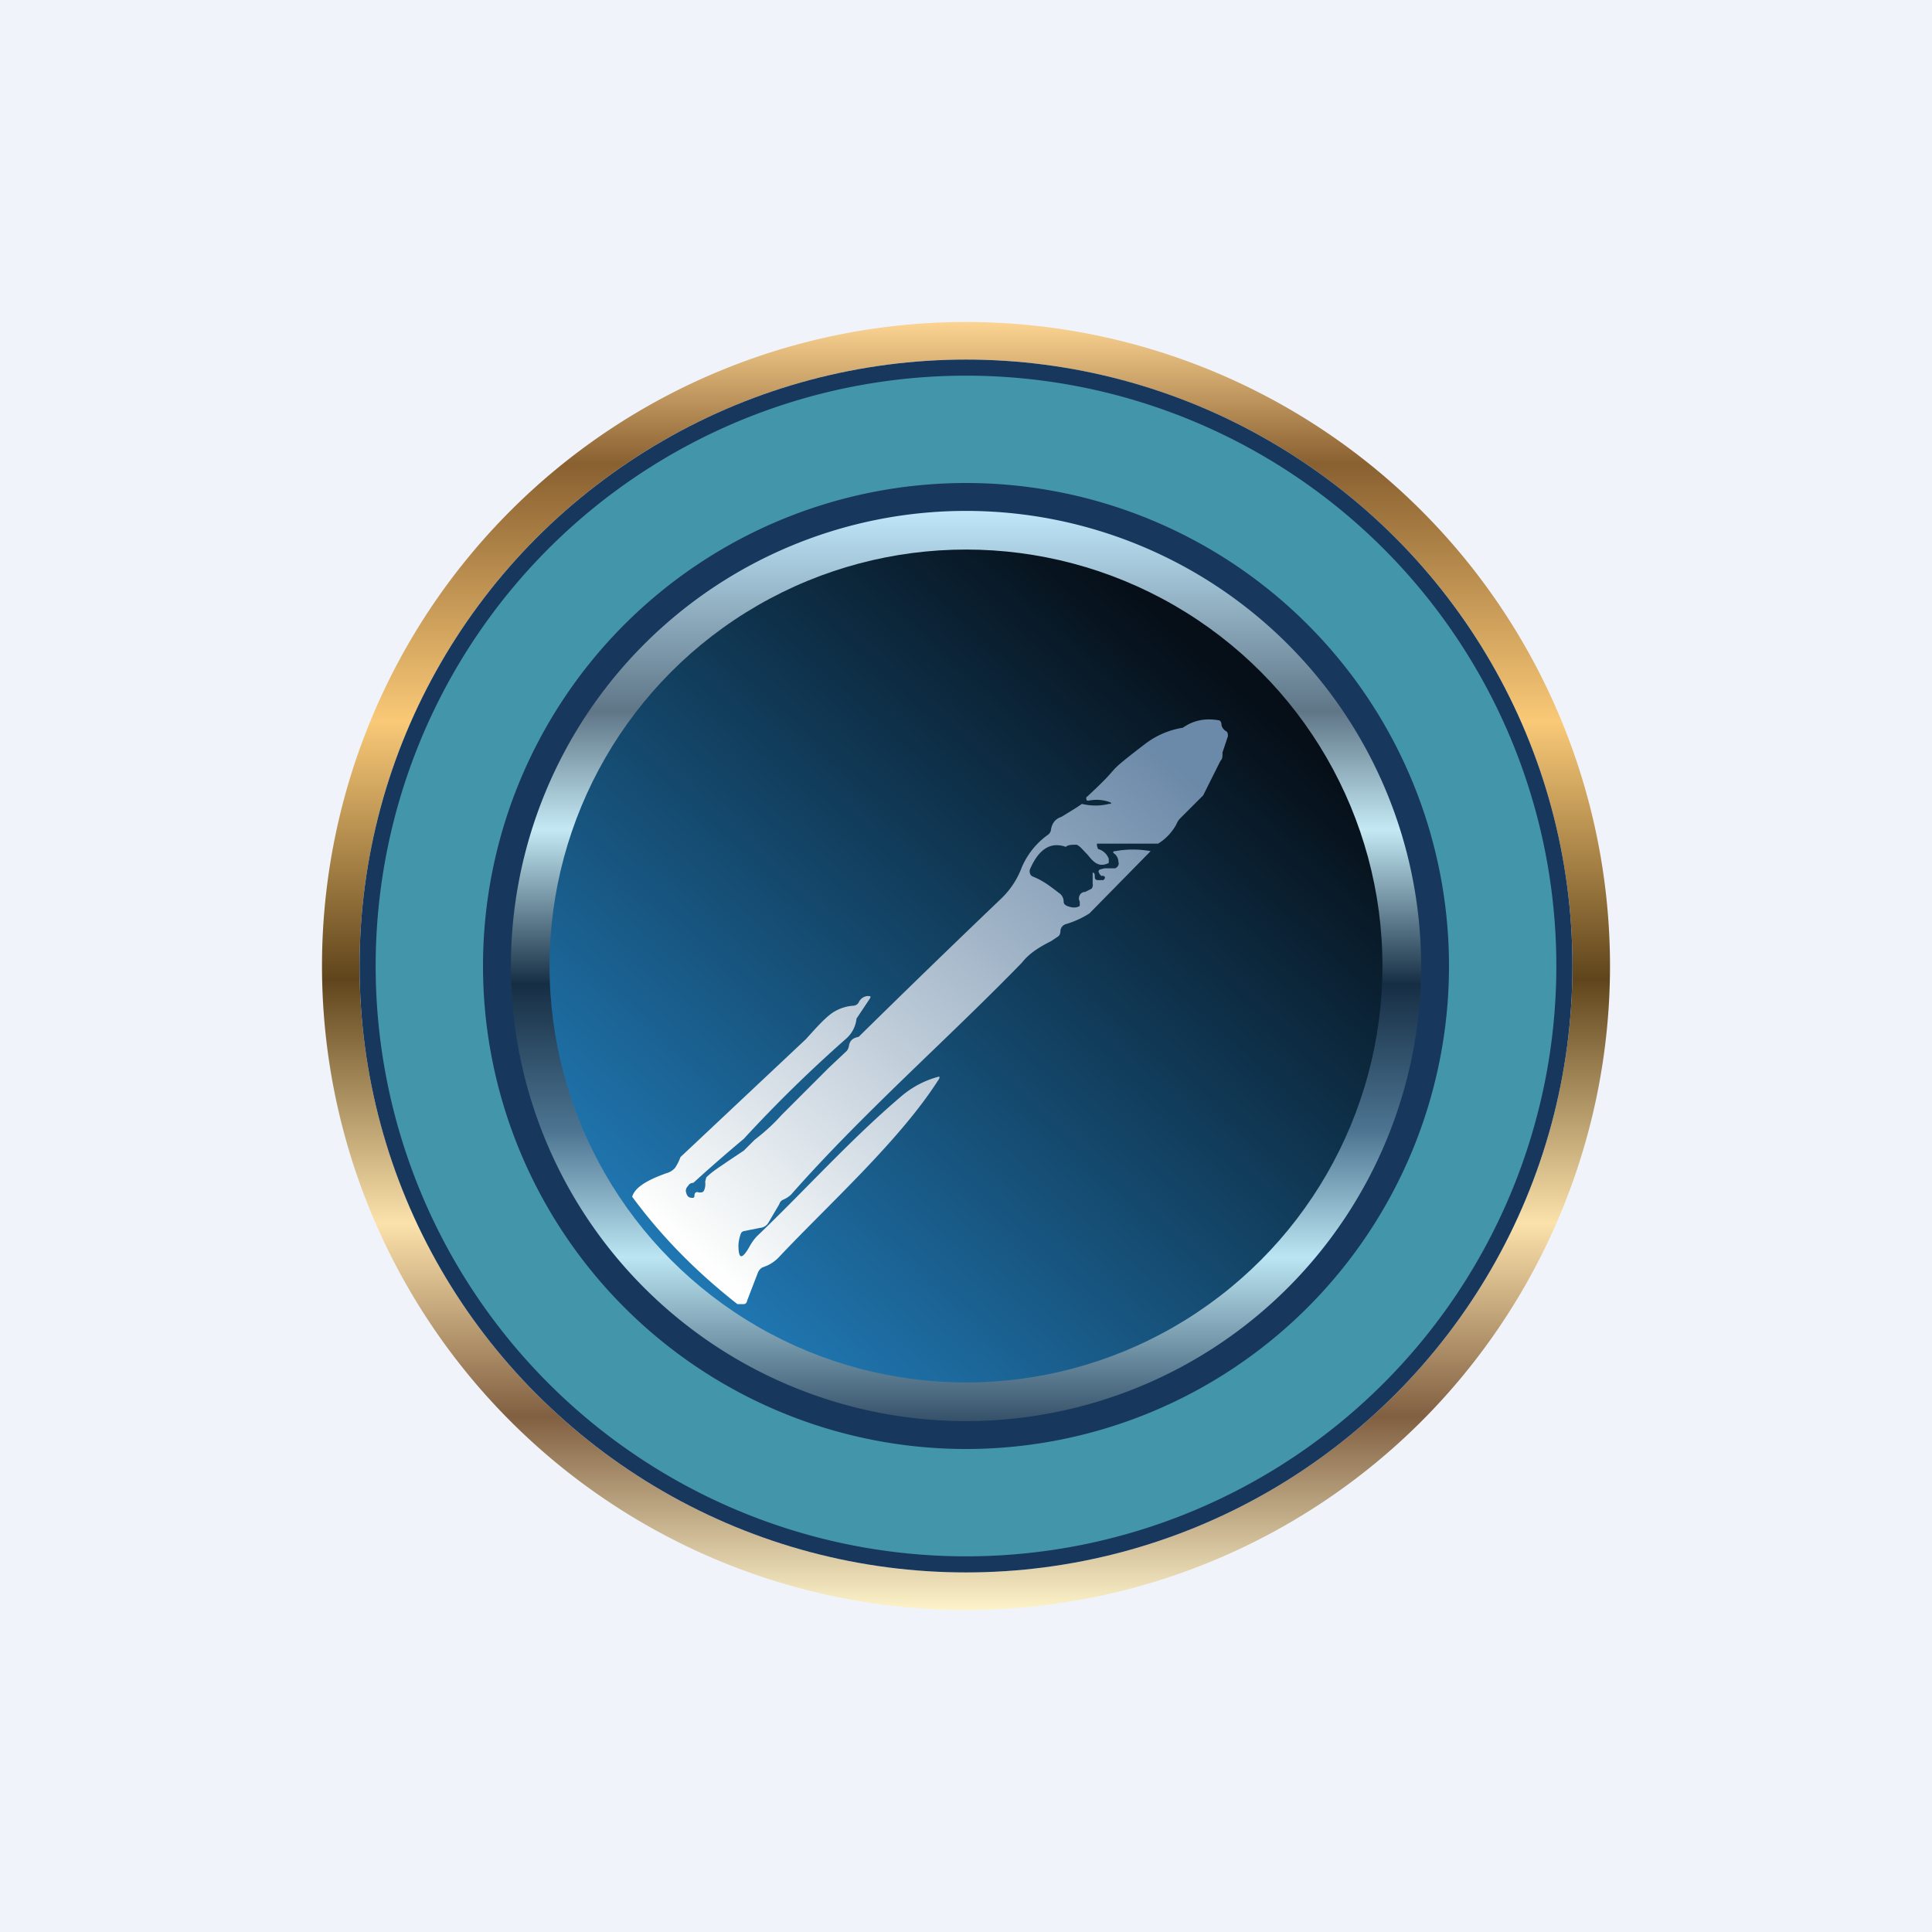
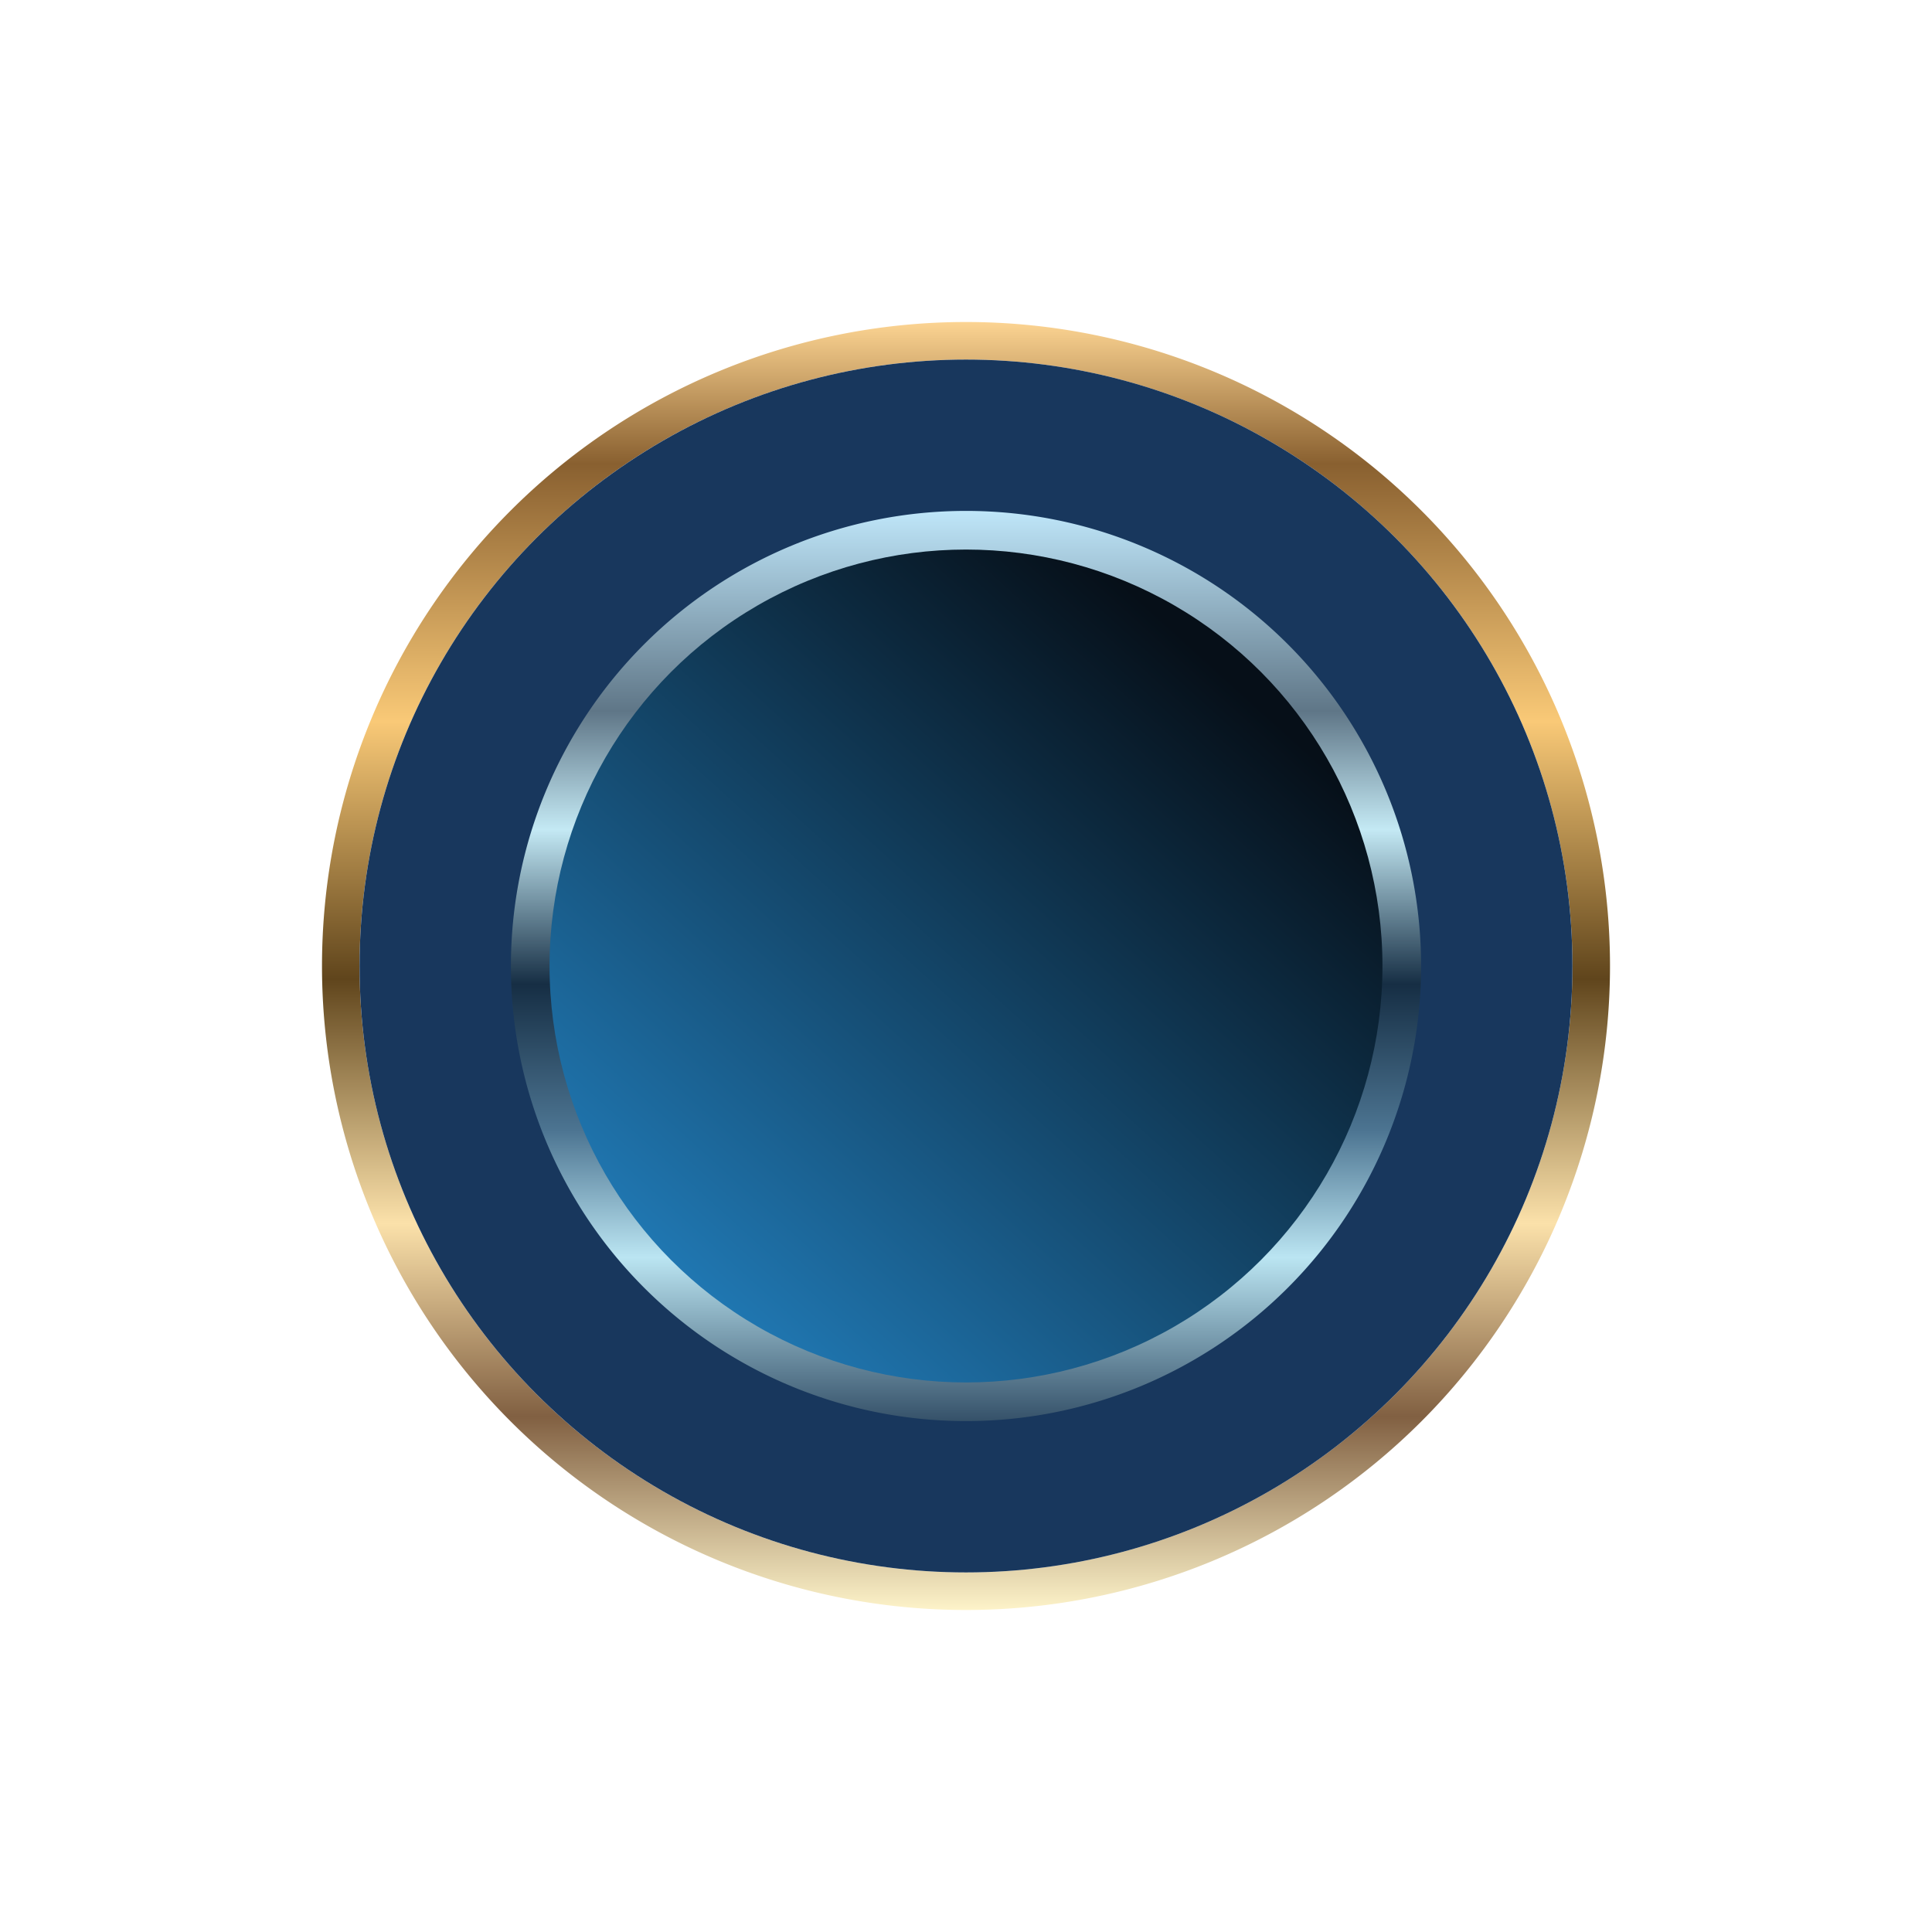
<svg xmlns="http://www.w3.org/2000/svg" width="18" height="18" viewBox="0 0 18 18">
-   <path fill="#F0F3FA" d="M0 0h18v18H0z" />
  <path fill-rule="evenodd" d="M9 14.65a5.65 5.65 0 1 0 0-11.3 5.65 5.65 0 0 0 0 11.3ZM9 15A6 6 0 1 0 9 3a6 6 0 0 0 0 12Z" fill="url(#acgdv51eg)" />
  <circle cx="9" cy="9" r="5.65" fill="#18375D" />
  <path d="M9 12.88a3.88 3.88 0 1 0 0-7.76 3.88 3.88 0 0 0 0 7.76Zm0 .36a4.24 4.24 0 1 0 0-8.48 4.24 4.24 0 0 0 0 8.48Z" fill="url(#bcgdv51eg)" />
  <circle cx="9" cy="9" r="3.88" fill="url(#ccgdv51eg)" />
-   <path d="M11.39 7.01c0 .04 0 .06-.02.08l-.16.32-.22.22a.2.2 0 0 0-.03.05.48.48 0 0 1-.17.18H10.22v.02l.01.03c.04.01.08.04.1.09v.04c-.1.05-.15-.02-.2-.08-.04-.04-.07-.08-.1-.09-.04 0-.08 0-.1.02-.14-.05-.25.02-.33.2a.06.06 0 0 0 .01.07l.02.01c.1.04.17.1.25.16a.1.1 0 0 1 .03.07c0 .02.01.03.03.04.05.02.09.02.12 0V8.4a.06.06 0 0 1 0-.06c.01-.02.03-.03.05-.03l.06-.03a.06.06 0 0 0 .01-.05v-.1c.02 0 .02.02.02.04s.01.03.03.03h.05c.02-.02.02-.03 0-.04h-.02l-.01-.01c-.02-.03-.02-.04 0-.05l.04-.01h.1c.02-.01.04-.03.03-.06a.1.1 0 0 0-.03-.07c-.03-.02-.02-.03 0-.03a.92.92 0 0 1 .33 0l-.57.58a.86.86 0 0 1-.22.1.07.07 0 0 0-.05.06c0 .03-.01.05-.03.06l-.06.04c-.1.05-.2.11-.27.2-.7.72-1.48 1.4-2.15 2.16a.25.25 0 0 1-.08.05.07.07 0 0 0-.03.04l-.1.17a.1.1 0 0 1-.08.05l-.15.03a.04.04 0 0 0-.03.03.35.35 0 0 0-.02.1c0 .13.03.14.1.02a.46.46 0 0 1 .07-.1c.45-.43.87-.9 1.34-1.3a.88.88 0 0 1 .36-.19.02.02 0 0 1 0 .02c.01 0 0 0 0 0-.36.57-1.02 1.16-1.5 1.67a.36.36 0 0 1-.1.07l-.05.02a.1.1 0 0 0-.04.05l-.1.26c0 .01-.01.03-.03.03h-.06c-.37-.29-.7-.62-.98-1 .03-.11.21-.18.32-.22a.16.16 0 0 0 .08-.05.49.49 0 0 0 .05-.1l1.17-1.1c.09-.1.17-.19.24-.24a.4.4 0 0 1 .2-.07.06.06 0 0 0 .05-.03.1.1 0 0 1 .08-.06c.03 0 .04 0 .02.03l-.12.18a.29.29 0 0 1-.1.19 12.69 12.69 0 0 0-.95.93 14.78 14.78 0 0 0-.47.41c-.02 0-.04.01-.05.03a.06.06 0 0 0-.02.05c.01.05.03.06.06.06.01 0 .02 0 .02-.02 0-.03.02-.04.04-.03.03 0 .04 0 .05-.02a.15.15 0 0 0 .01-.08l.01-.04c.06-.06.13-.1.2-.15l.15-.1.1-.1c.09-.07.17-.14.25-.23l.44-.44.17-.16a.1.1 0 0 0 .02-.05c.01-.05.04-.07.09-.08a125.02 125.02 0 0 1 1.33-1.29.78.78 0 0 0 .19-.29.72.72 0 0 1 .24-.3.07.07 0 0 0 .03-.04c.01-.07.04-.11.1-.13l.13-.08.06-.04c.09.02.17.02.25 0 .03 0 .03-.01 0-.02a.36.36 0 0 0-.19-.01c-.01 0-.02 0-.02-.03.38-.35.12-.17.55-.5a.78.78 0 0 1 .35-.15c.1-.07.21-.09.33-.07.02 0 .03.02.03.04s.02.05.04.06c.02.01.02.03.02.05l-.05.15Z" fill="url(#dcgdv51eg)" />
-   <path fill-rule="evenodd" d="M9 13.5a4.5 4.5 0 1 0 0-9 4.5 4.5 0 0 0 0 9Zm0 1a5.5 5.5 0 1 0 0-11 5.5 5.5 0 0 0 0 11Z" fill="#6EF5F6" fill-opacity=".5" />
  <defs>
    <linearGradient id="acgdv51eg" x1="9" y1="3" x2="9" y2="15" gradientUnits="userSpaceOnUse">
      <stop stop-color="#FCD492" />
      <stop offset=".11" stop-color="#896030" />
      <stop offset=".31" stop-color="#F9C977" />
      <stop offset=".51" stop-color="#60451C" />
      <stop offset=".7" stop-color="#FBE1AA" />
      <stop offset=".85" stop-color="#816042" />
      <stop offset="1" stop-color="#FDF3C9" />
    </linearGradient>
    <linearGradient id="bcgdv51eg" x1="9" y1="4.76" x2="9" y2="13.24" gradientUnits="userSpaceOnUse">
      <stop stop-color="#BFE6F9" />
      <stop offset=".22" stop-color="#5F7687" />
      <stop offset=".35" stop-color="#C4E9F4" />
      <stop offset=".52" stop-color="#162E44" />
      <stop offset=".68" stop-color="#4C7491" />
      <stop offset=".82" stop-color="#BBE5F2" />
      <stop offset="1" stop-color="#355169" />
    </linearGradient>
    <linearGradient id="ccgdv51eg" x1="11.29" y1="6.18" x2="6.18" y2="11.82" gradientUnits="userSpaceOnUse">
      <stop stop-color="#060F18" />
      <stop offset="1" stop-color="#2078B3" />
    </linearGradient>
    <linearGradient id="dcgdv51eg" x1="10.94" y1="7.1" x2="6.71" y2="11.85" gradientUnits="userSpaceOnUse">
      <stop stop-color="#6B89A8" />
      <stop offset="1" stop-color="#FDFEFD" />
    </linearGradient>
  </defs>
</svg>